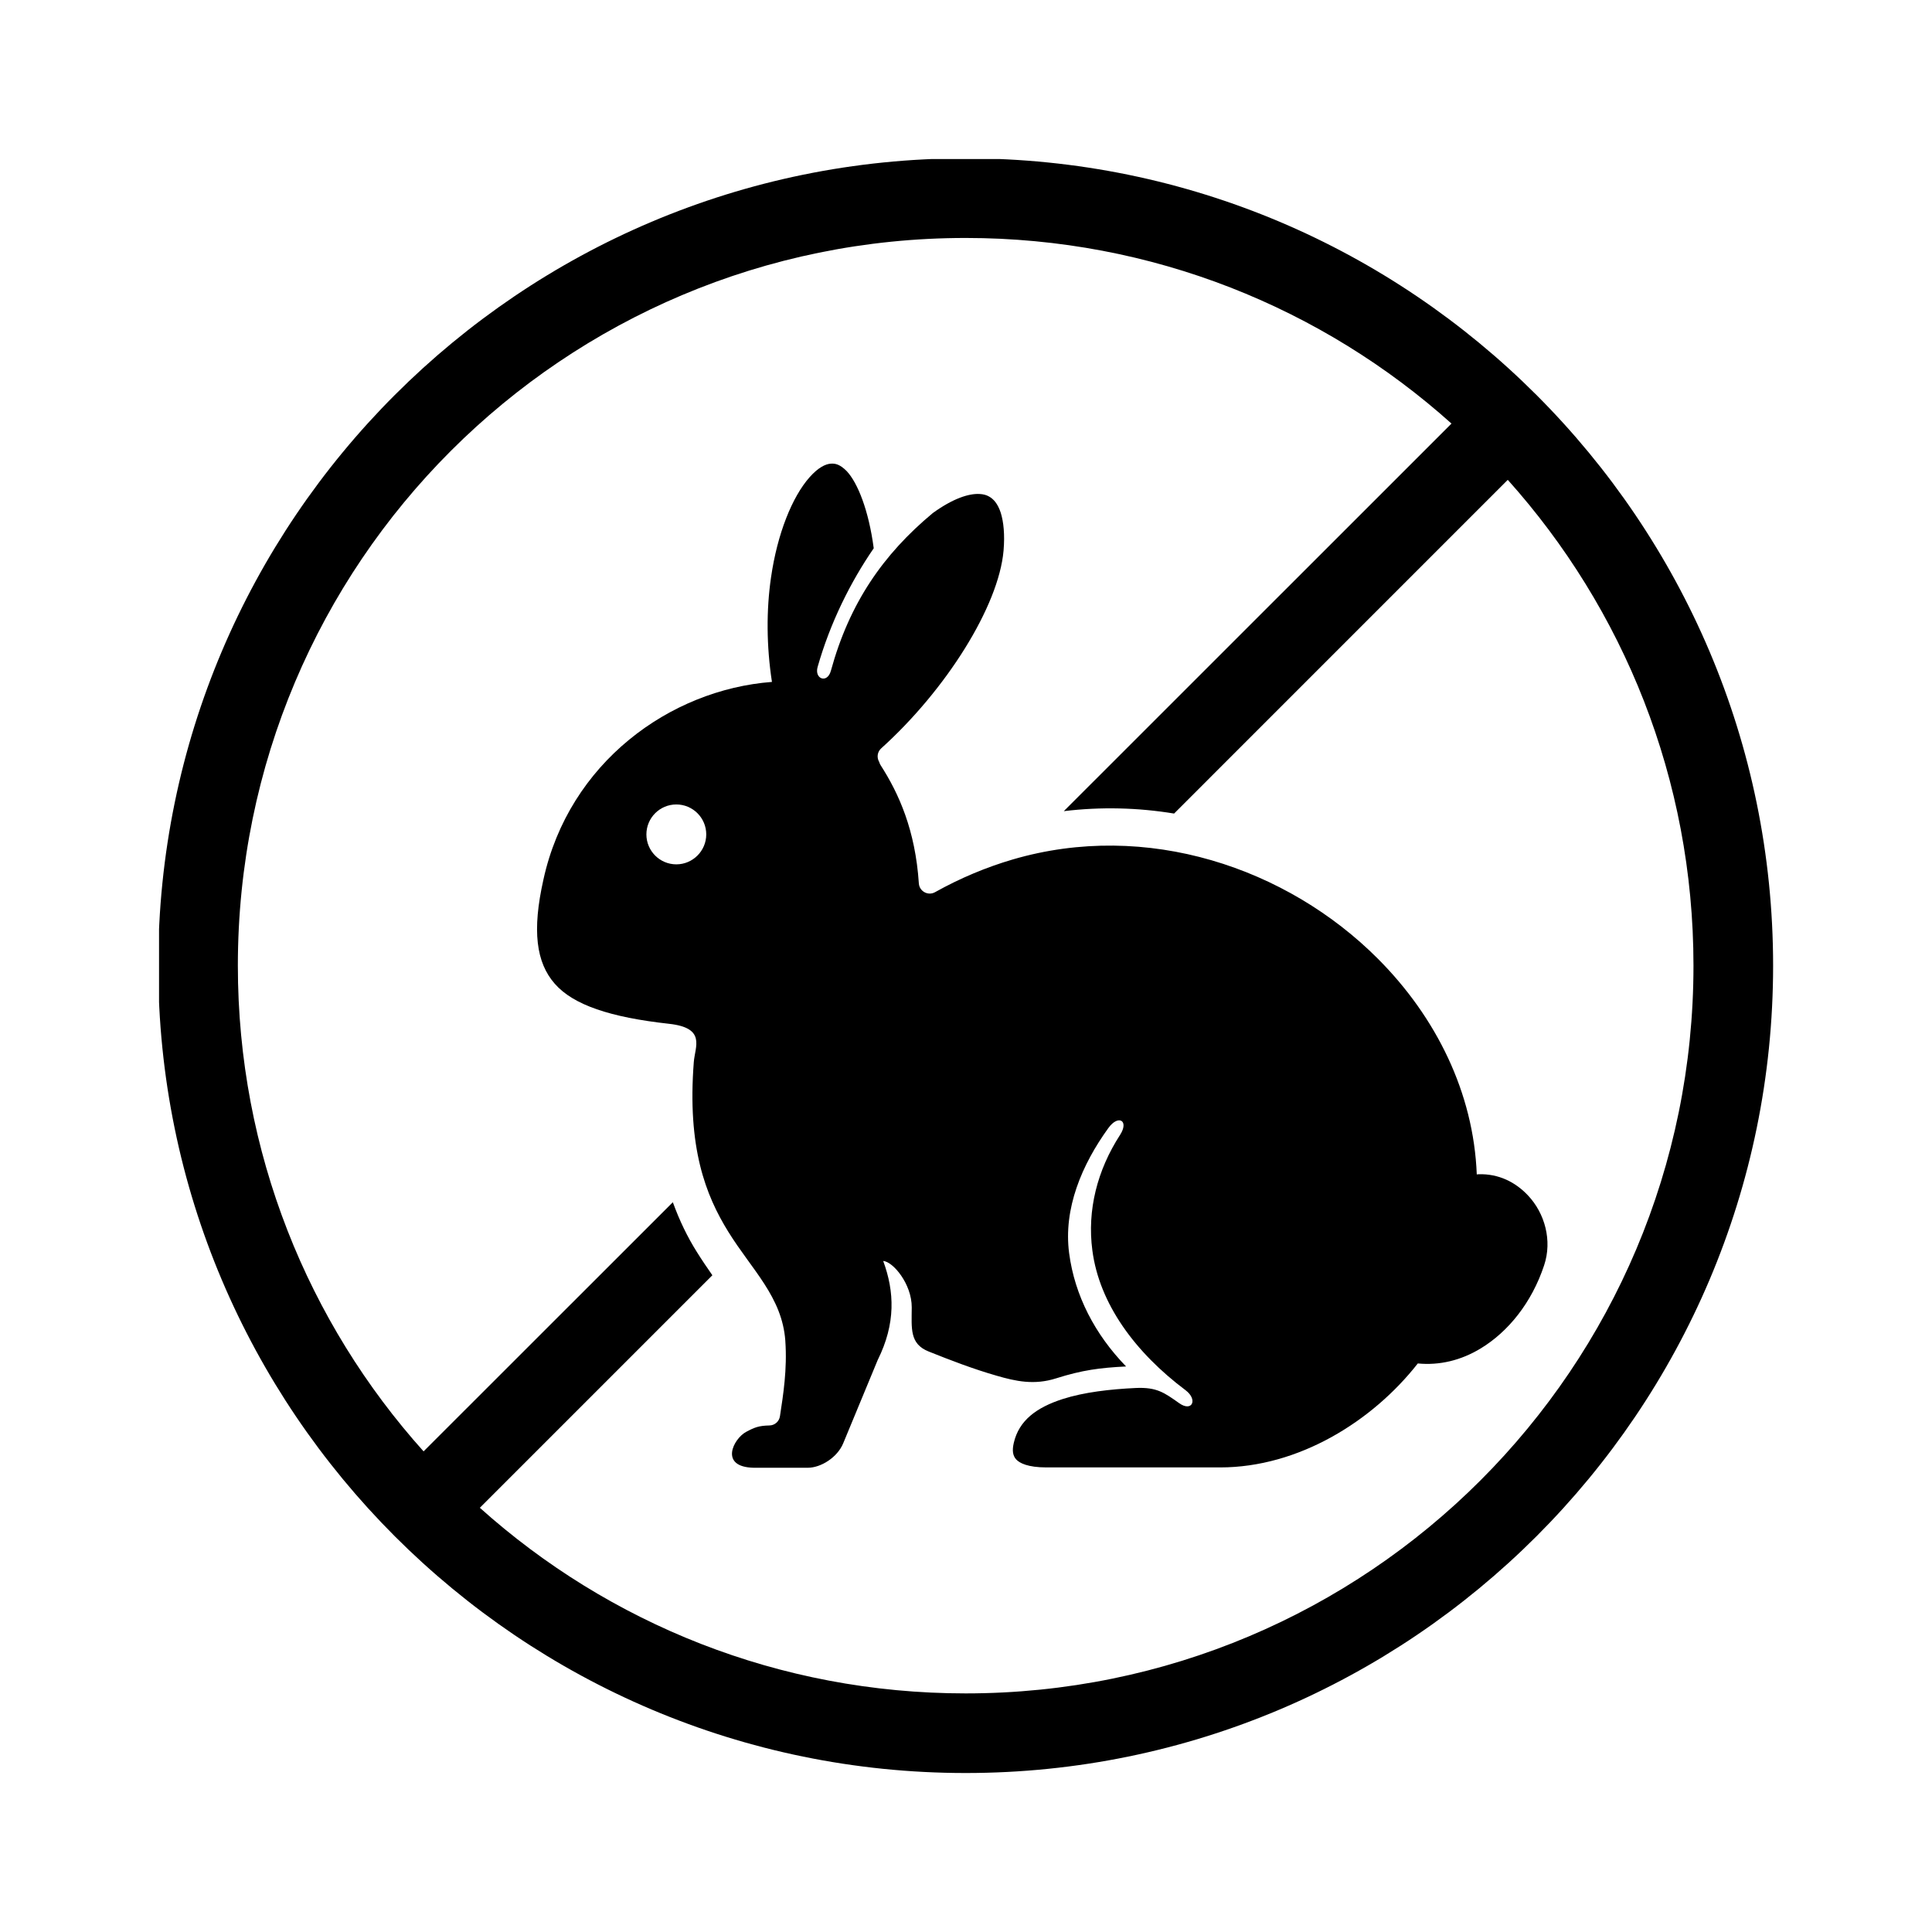
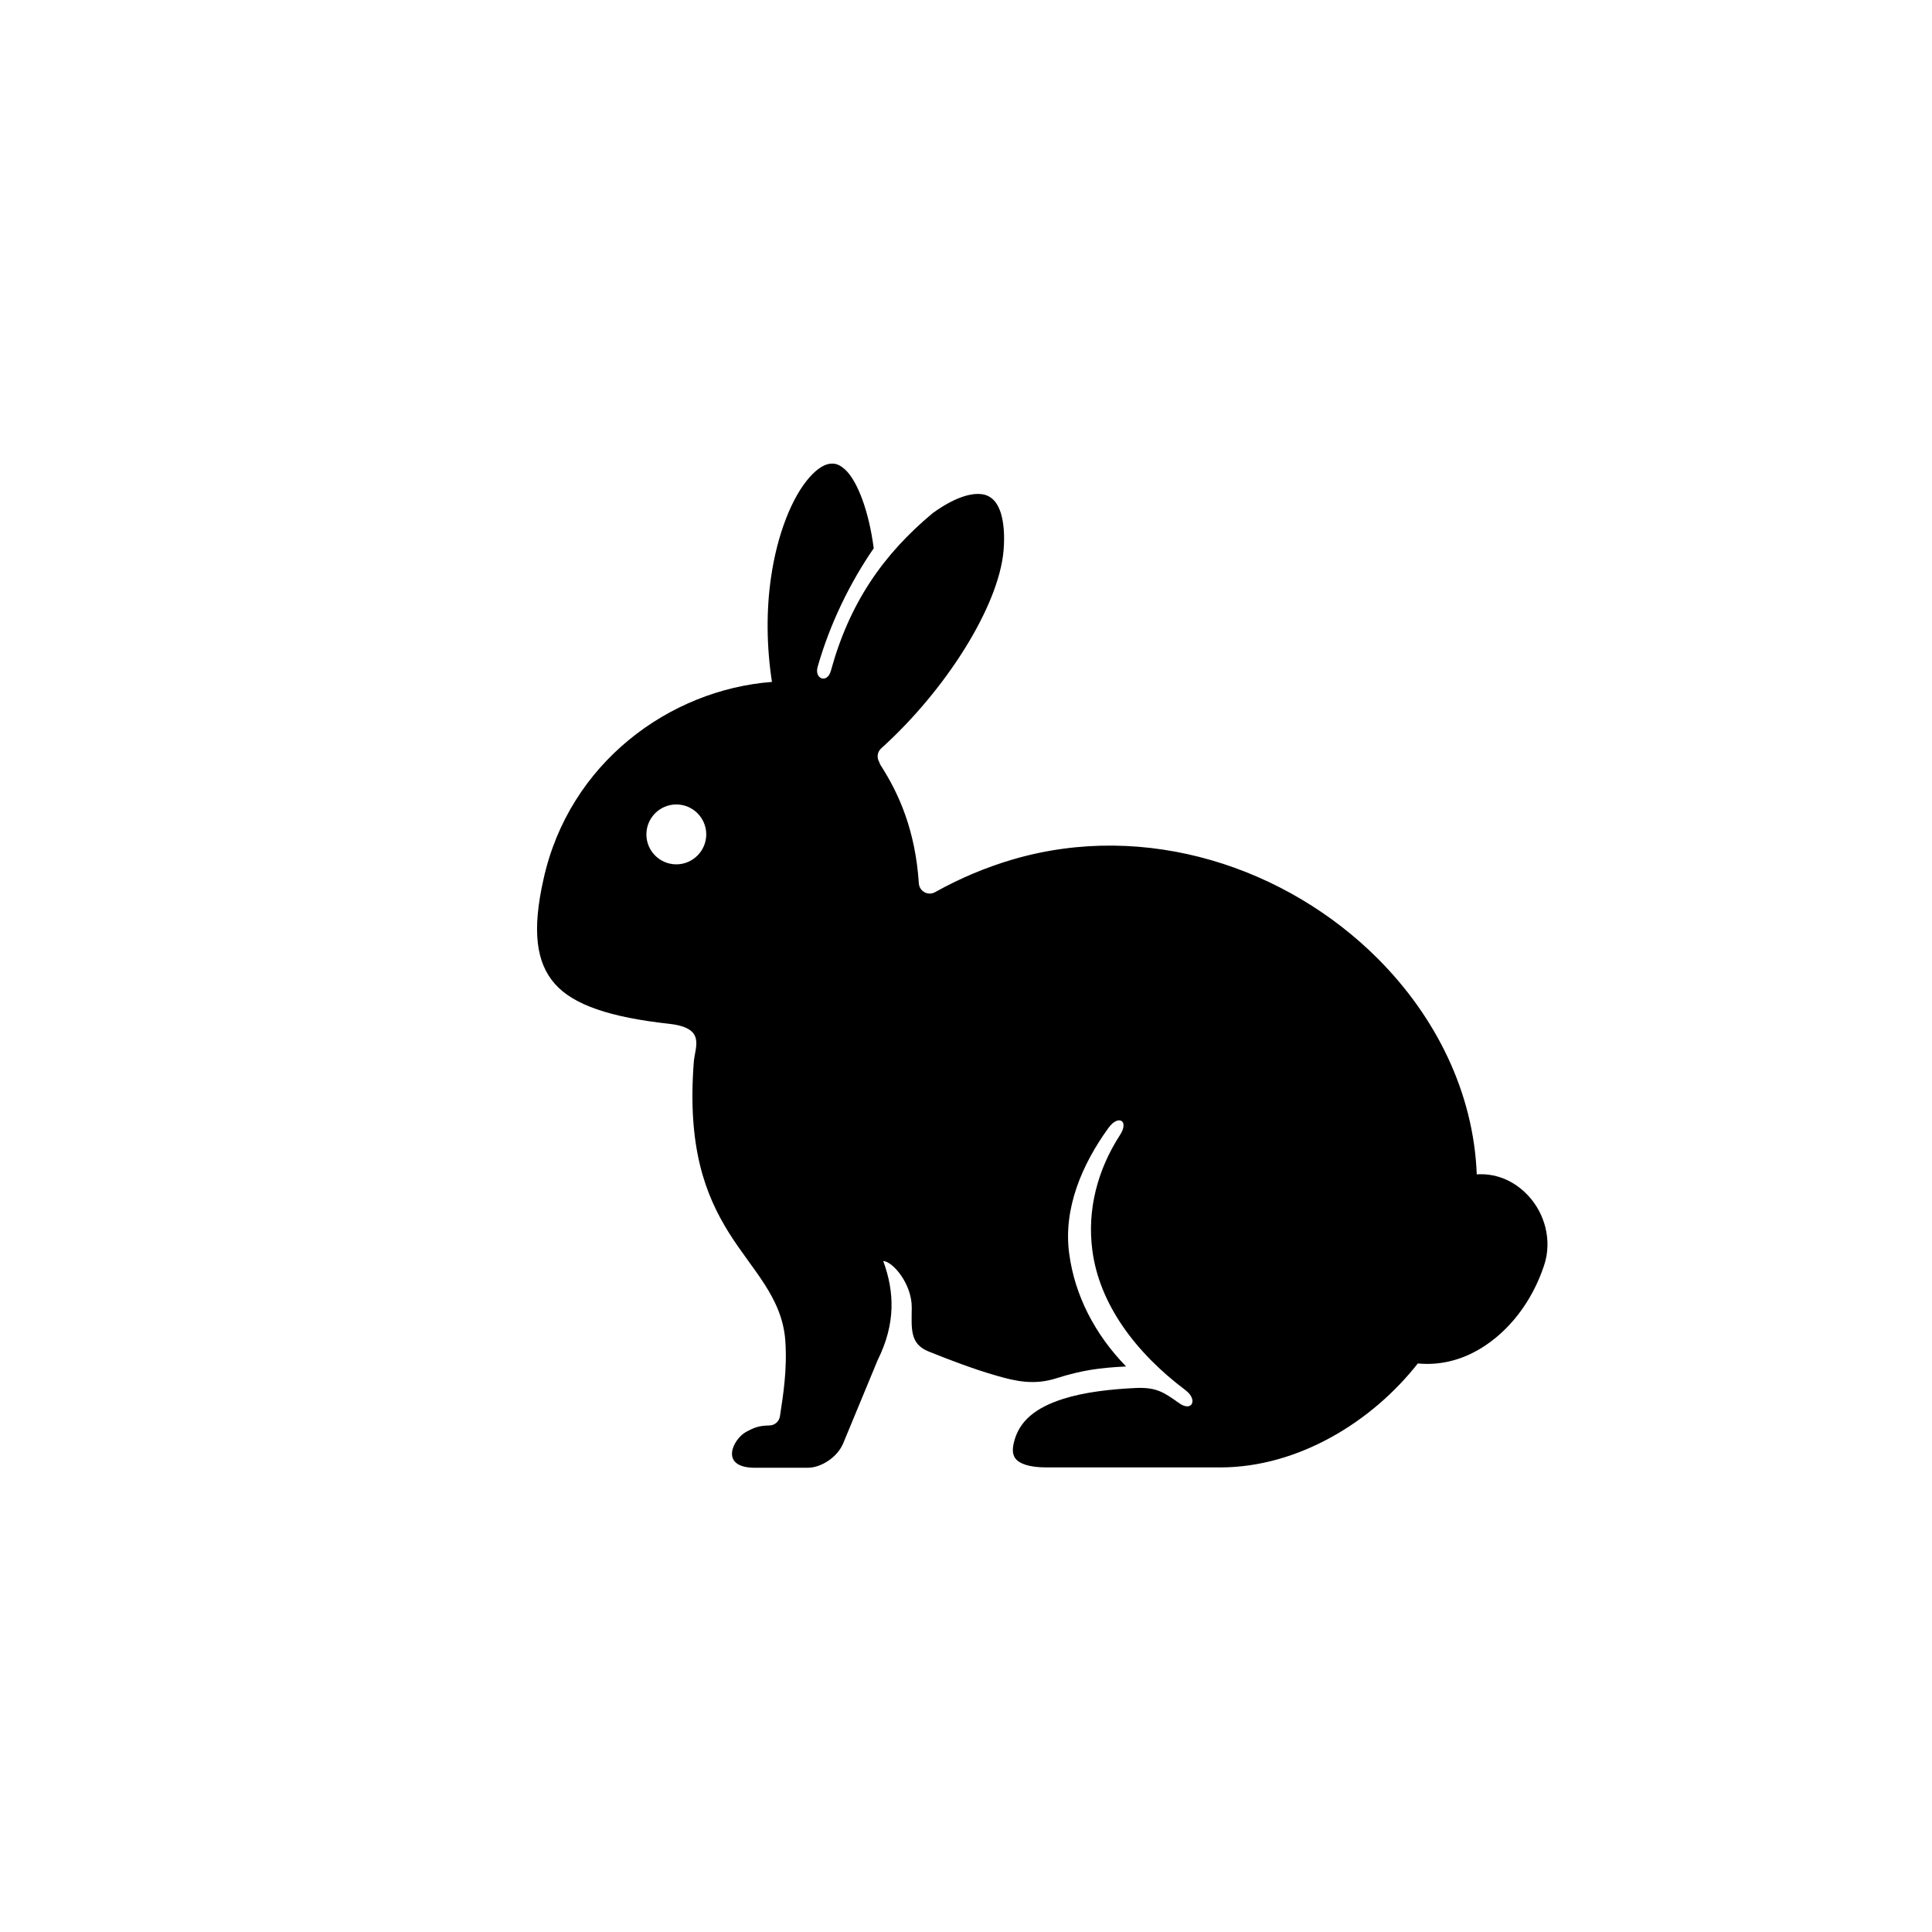
<svg xmlns="http://www.w3.org/2000/svg" version="1.0" preserveAspectRatio="xMidYMid meet" height="500" viewBox="0 0 375 375" zoomAndPan="magnify" width="500">
  <defs>
    <clipPath id="cfe67a2c26">
      <path clip-rule="nonzero" d="M 30.871 30.871 L 344.371 30.871 L 344.371 344.371 L 30.871 344.371 Z M 30.871 30.871" />
    </clipPath>
  </defs>
  <g clip-path="url(#cfe67a2c26)">
-     <path fill-rule="evenodd" fill-opacity="1" d="M 187.43 46.188 C 223.707 46.188 256.73 59.809 281.734 82.215 L 206.484 157.445 C 213.715 156.57 220.918 156.762 227.891 157.91 L 292.656 93.137 C 315.07 118.141 328.703 151.164 328.703 187.43 C 328.703 265.523 265.543 328.688 187.43 328.688 C 151.164 328.688 118.141 315.07 93.137 292.66 L 138.27 247.527 C 137.297 246.117 136.273 244.645 135.191 242.898 C 133.484 240.172 131.914 236.992 130.598 233.352 L 82.215 281.711 C 59.801 256.727 46.168 223.684 46.168 187.43 C 46.168 109.312 109.332 46.188 187.43 46.188 Z M 187.43 30.73 C 100.961 30.73 30.711 100.961 30.711 187.43 C 30.711 273.887 100.965 344.141 187.43 344.141 C 273.887 344.141 344.16 273.887 344.16 187.43 C 344.16 100.961 273.887 30.73 187.43 30.73 Z M 187.43 30.73" fill="#000000" />
-   </g>
+     </g>
  <path fill-rule="evenodd" fill-opacity="1" d="M 131.277 156.145 C 134.473 156.145 137.082 158.746 137.082 161.957 C 137.082 165.156 134.469 167.77 131.277 167.77 C 128.062 167.77 125.465 165.156 125.465 161.957 C 125.469 158.746 128.062 156.145 131.277 156.145 Z M 161.223 90 C 160.23 90.078 158.84 90.715 157.133 92.637 C 153.742 96.469 150.879 103.617 149.66 112.043 C 148.727 118.395 148.766 125.445 149.836 132.359 C 130 133.875 110.434 148.051 105.477 170.734 C 103.25 180.652 104.062 186.828 107.688 190.953 C 111.289 195.059 118.441 197.457 129.863 198.719 C 137.09 199.512 134.902 203.137 134.668 206.117 C 133.371 222.777 136.957 231.973 141.375 239.105 C 145.961 246.504 151.812 251.734 152.43 260.234 C 152.43 260.25 152.43 260.25 152.43 260.273 C 152.816 265.797 152.023 270.734 151.387 274.895 C 151.234 275.906 150.379 276.664 149.352 276.68 C 147.297 276.723 146.465 277.051 144.84 277.918 C 142.359 279.23 139.516 284.758 146.312 284.891 L 156.789 284.891 C 159.367 284.891 162.543 282.859 163.664 280.148 L 170.363 263.973 C 173.887 256.891 173.621 250.691 171.43 244.758 C 173.309 244.859 176.988 249.195 176.969 253.77 C 176.949 257.855 176.523 260.84 180.258 262.328 C 184.523 264.035 188.84 265.699 193.414 267.016 C 197.133 268.098 200.73 268.895 204.996 267.535 C 210.07 265.93 213.48 265.484 218.574 265.23 C 212.566 259.055 208.598 251.48 207.52 243.25 C 206.371 234.574 210 226.051 215.129 218.957 C 217.082 216.246 219.195 217.523 217.395 220.297 C 212.996 227.094 210.984 234.879 212.027 242.703 C 213.383 253.086 220.355 262.516 230.117 269.84 C 232.559 271.68 231.379 274.137 228.879 272.355 C 225.973 270.305 224.539 269.219 220.414 269.41 C 215.457 269.645 210.402 270.227 206.293 271.543 C 201.18 273.188 197.773 275.707 196.77 280.082 C 196.438 281.555 196.574 282.523 197.23 283.262 C 197.891 283.992 199.52 284.824 203.102 284.824 L 236.844 284.824 C 252.027 284.824 266.383 275.898 275.195 264.645 C 279.359 265.047 283.559 264.082 287.453 261.699 C 292.703 258.504 297.293 252.906 299.711 245.602 C 301.32 240.781 299.852 235.492 296.574 232.023 C 294.133 229.434 290.879 227.801 286.969 227.918 C 286.852 227.918 286.734 227.961 286.641 227.961 C 286.02 212.059 278.738 197.41 267.461 186.102 C 249.82 168.418 222.551 159.195 196.535 166.832 C 191.477 168.32 186.426 170.414 181.469 173.184 C 180.129 173.918 178.461 173.012 178.348 171.477 C 177.668 161.137 174.469 154.027 170.93 148.527 C 170.809 148.332 170.715 148.121 170.656 147.906 C 170.133 147.031 170.289 145.93 171.043 145.254 C 183.613 133.922 193.844 117.688 194.789 106.887 C 195.059 103.746 194.789 101.289 194.25 99.539 C 193.684 97.82 192.891 96.867 191.926 96.348 C 191.438 96.074 190.855 95.918 190.145 95.883 C 188.051 95.762 184.969 96.754 181.059 99.582 C 171.371 107.641 164.863 117.109 161.277 130.184 C 160.582 132.758 158.023 131.789 158.703 129.445 C 161.125 120.926 165.055 113.004 169.59 106.418 C 168.621 99.07 166.469 93.672 164.324 91.422 C 163.117 90.215 162.211 89.906 161.223 90 Z M 161.223 90" fill="#000000" />
</svg>